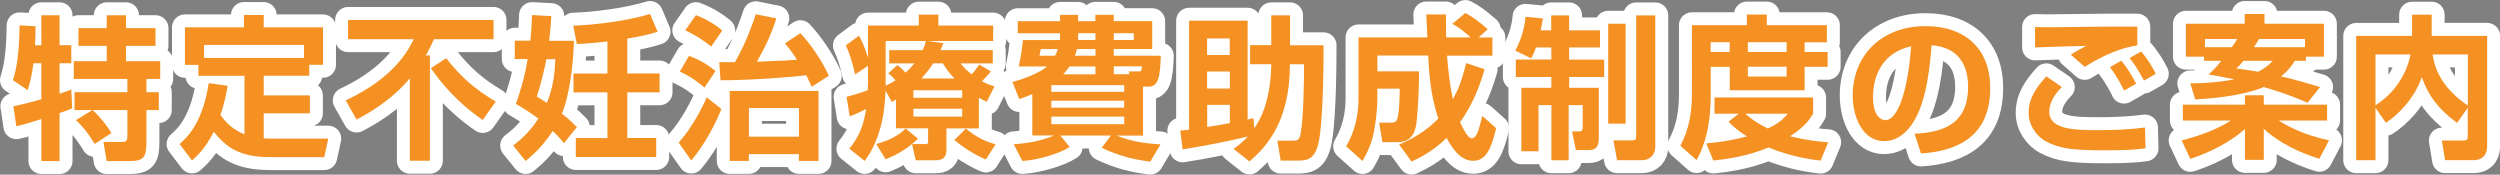
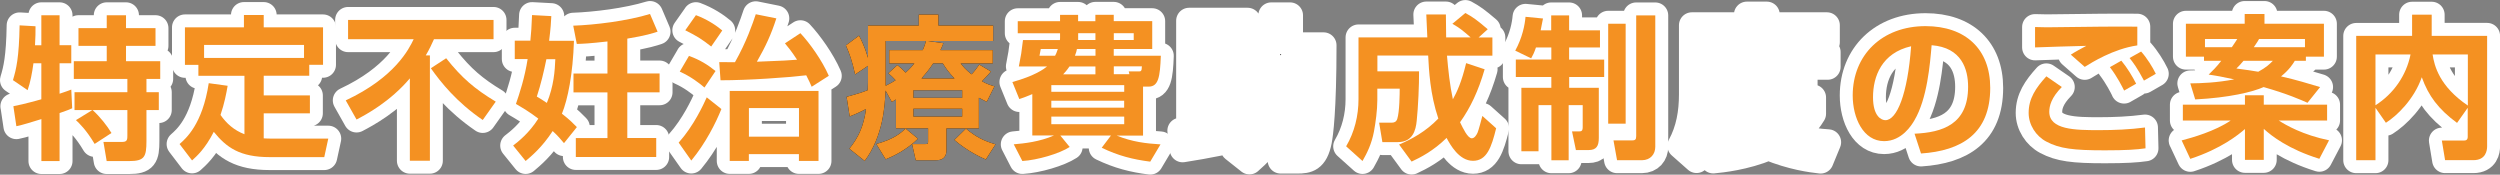
<svg xmlns="http://www.w3.org/2000/svg" id="_レイヤー_2" data-name="レイヤー 2" viewBox="0 0 386.49 27">
  <rect x="0" y="0" width="386.49" height="27" fill="#808080" stroke="none" />
  <defs>
    <style>
      .cls-1, .cls-2 {
        stroke-width: 0px;
      }

      .cls-2 {
        fill: #f49122;
      }

      .cls-3 {
        fill: none;
        stroke: #fff;
        stroke-linecap: round;
        stroke-linejoin: round;
        stroke-width: 4px;
      }
    </style>
  </defs>
  <g id="_レイヤー_2-2" data-name=" レイヤー 2">
    <g id="_レイヤー_4" data-name=" レイヤー 4">
      <g>
        <g>
          <path class="cls-1" d="m2.07,16.42c.62-.12,1.71-.34,4.32-1.07v-5.57h-1.22c-.2,1.48-.48,2.96-.9,4.16l-2.27-1.55c.5-1.63.95-3.5,1.03-8.47l2.46.14c0,.86,0,1.75-.08,2.94h.98V2.36h2.82v4.63h1.81v2.79h-1.81v4.71c1.14-.38,1.33-.46,1.81-.64l.14,2.89c-.48.2-.81.36-1.95.74v7.42h-2.81v-6.49c-1.31.4-2.89.91-3.87,1.1l-.46-3.08h-.01Zm12.19.6h-2.74v-2.77h8.17v-2.05h-8.28v-2.74h5.09v-2.37h-4.37v-2.74h4.37v-1.99h2.98v1.99h4.56v2.74h-4.56v2.37h5.29v2.74h-2.13v2.05h1.91v2.77h-1.91v4.8c0,2.43-.31,3.08-2.65,3.08h-3.5l-.5-2.96h2.94c.76,0,.76-.43.76-1v-3.92h-5.37c1.1.98,2.27,2.46,2.91,3.54l-2.6,1.69c-1.29-2.17-2.37-3.18-2.89-3.68l2.53-1.55h-.01Z" />
          <path class="cls-1" d="m35.19,13.28c-.2,1.17-.5,2.72-1.1,4.49.91,1.31,2.1,2.37,3.7,2.98v-9.03h-7.12v-1.69h-2.08v-5.8h9.12v-1.91h3.06v1.91h9.17v5.79h-2.13v1.69h-7.04v3.04h7.14v2.77h-7.14v3.87c.38.02.74.04,1.41.04h8.57l-.62,2.86h-8.43c-4.65,0-6.7-1.5-8.65-3.91-1.36,2.67-2.67,3.8-3.36,4.42l-1.93-2.53c.95-.84,3.54-3.03,4.51-9.41,0,0,2.91.4,2.91.4Zm11.81-4.32v-2.01h-15.45v2.01h15.45Z" />
          <path class="cls-1" d="m63.35,12.13c-3.06,3.6-6.68,5.54-8.23,6.35l-1.67-2.96c7.64-3.58,9.79-7.97,10.5-9.46h-10.14v-2.98h22.49v2.98h-9.21c-.31.69-.69,1.53-1.27,2.51h.64v16.28h-3.1v-12.73h0Zm5.63-3.12c2.41,3.03,4.39,4.73,7.66,6.7l-2.01,2.84c-4.06-2.77-6.5-5.85-8.02-8,0,0,2.37-1.55,2.37-1.55Z" />
-           <path class="cls-1" d="m81.99,6.31c.12-1.19.2-2.25.26-3.98l2.98.16c-.04.95-.1,1.91-.34,3.82h3.84c-.16,5.11-.95,9.05-1.86,11.27,1.29,1,1.75,1.51,2.31,2.07l-1.99,2.48c-.48-.58-.98-1.17-1.75-1.87-1.63,2.51-3.3,3.89-4.18,4.63l-1.93-2.39c.81-.62,2.46-1.91,3.89-4.16-1.39-1.07-2.51-1.71-3.46-2.27.55-1.59,1.36-4.04,1.81-6.94h-1.99v-2.84h2.38Zm2.48,2.84c-.4,1.95-.86,3.89-1.48,5.78.52.31.88.52,1.55.98,1.07-2.58,1.24-4.97,1.31-6.76,0,0-1.39,0-1.39,0Zm9.43-2.74c-2.72.31-3.8.36-4.73.38l-.55-2.82c3.36-.12,8.31-.72,11.87-1.81l1.17,2.74c-.67.22-1.81.6-4.68,1.07v5.39h4.99v2.91h-4.99v7.06h4.47v2.94h-12.43v-2.93h4.89v-7.06h-5.25v-2.91h5.25v-4.97h-.01Z" />
          <path class="cls-1" d="m111.52,16.87c-.86,2.13-2.43,5.27-4.65,7.95l-1.95-2.77c2.37-2.65,3.84-5.9,4.34-7,0,0,2.27,1.81,2.27,1.81Zm-5.01-8.23c1.71.62,2.89,1.36,4.11,2.34l-1.71,2.55c-.81-.69-2.1-1.69-3.82-2.46l1.43-2.44h-.01Zm1.07-6.3c1.69.62,3.16,1.59,4.08,2.37l-1.71,2.48c-1.53-1.19-2.17-1.59-4.01-2.51,0,0,1.65-2.34,1.65-2.34Zm3.63,7.26c.91,0,1.33.02,2.41.02,1.81-3.2,2.74-5.99,3.22-7.42l3.18.64c-.81,2.51-1.65,4.32-3.01,6.7,4.39-.17,4.87-.2,6.21-.31-.91-1.39-1.36-1.91-1.87-2.53l2.39-1.57c1.43,1.53,3.34,4.18,4.39,6.59l-2.65,1.69c-.22-.5-.4-.93-.84-1.77-2.77.34-8.95.77-13.25.77l-.2-2.82h0Zm15.33,4.46v10.82h-3.03v-1.05h-7.74v1.05h-2.96v-10.82s13.72,0,13.72,0Zm-10.76,2.65v4.42h7.74v-4.42h-7.74Z" />
          <path class="cls-1" d="m138.57,15.34c-.16.12-.36.2-.69.43l-.98-1.77c-.1,2.34-.36,7.02-3.22,10.88l-2.37-1.89c1.41-1.77,2.19-3.42,2.58-6.14-1.15.6-1.75.84-2.53,1.15l-.48-3.03c2.03-.57,2.25-.64,3.27-1.03.04-.81.04-1.48.04-2.37v-1.39l-1.99,1.33c-.46-2.07-.86-3.2-1.43-4.49l2.03-1.51c.34.64.86,1.65,1.39,3.42V3.95h7.85v-1.69h3.03v1.69h8.47v2.39h-10.12l2.43.34c-.22.55-.31.76-.46,1.07h8.09v2.05h-4.97c.43.53.74.93,1.69,1.69.46-.48.69-.79,1.19-1.51l1.81,1.07c-.24.28-.62.74-1.39,1.51.77.43,1.29.6,1.93.79l-1.19,2.39c-.5-.24-.64-.31-1.22-.62v4.73h-5.01v3.36c0,1.57-1.24,1.57-1.77,1.57h-2.98l-.57-2.51h2.05c.4,0,.43-.1.43-.4v-2.03h-4.97v-4.51h.03Zm3.34,6.11c-1.71,1.69-3.78,2.7-4.99,3.18l-1.45-2.37c2.7-.74,3.8-1.69,4.53-2.39l1.91,1.57Zm-3.18-11.39c.34.26.69.55,1.27,1.17.67-.6,1.07-1.07,1.36-1.43h-3.89v-2.05h5.18c.12-.29.31-.69.5-1.41h-6.23v6.92c.79-.38,1.19-.64,1.53-.86-.5-.55-.67-.69-1.13-1.07l1.41-1.27h.01Zm2.48,3.89v1.17h7.54v-1.17h-7.54Zm0,2.86v1.22h7.54v-1.22h-7.54Zm6.35-4.68c-.91-.93-1.41-1.69-1.81-2.34h-1.48c-.69,1.1-1.39,1.83-1.81,2.34h5.11-.01Zm4.85,12.53c-.64-.28-2.84-1.27-4.87-3.03l1.79-1.75c1.51,1.27,2.77,1.91,4.58,2.43l-1.5,2.34h0Z" />
          <path class="cls-1" d="m159.59,14.55c-.91.38-1.41.57-2.01.76l-1.07-2.63c3.46-.95,4.94-2.05,5.37-2.41h-4.37c.36-1.87.4-2.07.64-4.08h5.71c.02-.12.02-.17.02-.31v-.74h-6.54v-1.86h6.54v-.98h2.79v.98h2.67v-.99h2.84v.98h5.95v4.3h-5.95v1.05h7.28c-.12,3.27-.36,4.77-1.89,4.77h-.86v7.57h-4.08c2.43.98,4.53,1.22,6.78,1.36l-1.59,2.67c-2.65-.34-4.91-.9-7.5-2.15l1.43-1.89h-7.83l1.45,1.77c-1.57,1.03-4.99,2.03-7.32,2.17l-1.33-2.58c1.63-.14,3.96-.38,6.23-1.37h-3.36v-6.42.02Zm1.31-6.98c-.02.1-.12.69-.2,1.05h2.41c.12-.22.26-.5.43-1.05,0,0-2.65,0-2.65,0Zm1.63,5.59v1.03h11.27v-1.03h-11.27Zm0,2.41v1.07h11.26v-1.07h-11.26Zm0,2.46v1.17h11.27v-1.17h-11.27Zm6.82-6.54v-1.22h-4.01c-.43.64-.76.98-.98,1.22h4.99,0Zm0-3.92h-2.86c-.04.26-.12.57-.31,1.05h3.18v-1.05Zm0-1.39v-1.05h-2.67v1.05h2.67Zm2.84,0h3.08v-1.05h-3.08v1.05Zm2.41,5.29l-.1-.43h1.57c.26,0,.46,0,.46-.79h-4.34v1.22h2.41Z" />
          <path class="cls-1" d="m190.72,22.99c.62-.43,1.31-.93,2.19-1.89-2.31.58-6.42,1.43-10.08,1.99l-.36-2.89c.74-.1.79-.1,1.36-.16V3.2h9.05v15.28c.14-.02.74-.2.89-.22l.14,1.57c1.99-2.89,2.55-6.42,2.63-9.91h-3.28v-2.94h3.27V2.37h2.91v4.63h5.18c0,10.12-.52,13.77-.72,14.8-.57,2.86-1.79,3.03-3.34,3.03h-2.58l-.5-3.08h2.05c1.03,0,1.33,0,1.53-1.05.46-2.41.54-8.05.54-10.76h-2.19c.02,8.97-3.74,12.85-6.25,15.02l-2.46-1.95h.03Zm-4.11-17.04v2.55h3.5v-2.55h-3.5Zm0,5.11v2.63h3.52v-2.63h-3.52Zm3.52,5.15h-3.5v3.42c2.13-.34,2.37-.38,3.5-.6v-2.82Z" />
-           <path class="cls-1" d="m216.3,22.34c1.87-.79,4.08-1.96,6.06-4.01-1.29-3.82-1.45-7.5-1.57-9.74h-7.85v2.44h6.44c.02,2.05-.14,5.55-.36,7.62-.14,1.48-.6,3.32-2.94,3.32h-2.37l-.5-3.01h2.01c.31,0,.64-.12.79-.57.36-1.1.38-3.98.38-4.68h-3.46v1.77c0,1.55-.26,3.44-.52,4.85-.36,1.91-1.05,3.3-1.77,4.56l-2.53-2.27c1.29-2.19,1.91-4.73,1.91-7.28V5.78h10.64c-.02-.5-.14-2.96-.16-3.54h3.03c0,.81,0,1.33.04,3.54h3.78c-1.22-1.07-1.67-1.45-2.82-2.1l2.01-1.67c1.15.62,1.81,1.1,3.46,2.51l-1.41,1.27h2.13v2.82h-7.02c.2,2.27.43,4.51.91,6.74.62-1.12,1.33-2.6,2.05-5.59l2.86.95c-.98,3.38-2.19,5.92-3.8,8.19.43.88,1.17,2.48,1.81,2.48.43,0,.74-.52.9-.88.14-.31.6-2.03.74-2.58l2.13,1.91c-.72,2.91-1.43,5.03-3.58,5.03s-3.52-2.48-4.08-3.54c-2.07,2.03-4.06,3.03-5.41,3.66l-1.93-2.63h0Z" />
          <path class="cls-1" d="m237.45,7.35c-.26.79-.5,1.24-.74,1.67l-2.46-1.19c1.1-2.01,1.48-3.96,1.59-5.23l2.7.26c-.1.52-.2,1.05-.36,1.83h1.63v-2.31h2.77v2.31h4.77v2.65h-4.77v1.87h5.42v2.69h-5.41v1.67h4.58v7.76c0,1.27-.38,1.87-1.59,1.87h-1.95l-.6-2.89h1.17c.4,0,.48-.24.48-.62v-3.44h-2.17v8.53h-2.67v-8.53h-1.99v7.14h-2.65v-9.81h4.63v-1.67h-5.49v-2.7h5.49v-1.87h-2.39Zm11.17-3.68h2.7v15.45h-2.7V3.67Zm4.32-1.29h2.96v20.31c0,1.12-.72,2.07-2.07,2.08h-3.84l-.55-3.06h2.84c.5,0,.67-.12.67-.67V2.38h-.01Z" />
          <path class="cls-1" d="m261.57,3.9h8.49v-1.65h3.08v1.65h9.29v2.63h-3.44v1.51h3.56v2.29h-3.56v3.63h-11.58v-3.62h-2.94v4.39c0,2.01-.14,6.44-2.19,10.02l-2.51-2.22c1.33-2.43,1.79-5.13,1.79-7.95V3.9Zm7.26,13.68h-3.78v-2.51h15.25v2.51c-.43.69-1.19,1.99-3.56,3.48,2.63.67,4.56.84,5.89.93l-1.17,2.84c-1.43-.16-4.44-.55-8.05-2.03-3.7,1.53-7.3,1.89-8.55,2.01l-1.07-2.65c1.22-.1,3.32-.29,6.28-1.07-1.69-1.1-2.25-1.65-2.84-2.29l1.57-1.22h.02Zm-4.37-11.06v1.51h2.94v-1.51h-2.94Zm5.37,11.06c1.31,1.19,2.58,1.83,3.48,2.29,1.91-.93,2.43-1.55,3.06-2.29h-6.54Zm.38-11.06v1.51h5.99v-1.51h-5.99Zm0,3.8v1.51h5.99v-1.51s-5.99,0-5.99,0Z" />
          <path class="cls-1" d="m296,20.67c4.27-.2,8.26-1.41,8.26-7.26,0-2.7-.98-6.06-5.64-6.42-.24,2.86-.68,8.29-2.67,11.63-.4.69-1.93,3.2-4.68,3.2-3.22,0-4.85-3.6-4.85-7.06,0-6.25,4.53-10.72,11.26-10.72,6.18,0,10,3.56,10,9.55,0,7.06-4.44,9.72-10.7,10.14l-1-3.06h.01Zm-6.44-5.65c0,3.01,1.33,3.56,1.91,3.56,1.77,0,3.44-3.99,3.98-11.43-4.53,1.03-5.89,4.65-5.89,7.88h0Z" />
          <path class="cls-1" d="m318.74,13.46c-1.63,1.65-1.93,2.94-1.93,3.82,0,2.79,4.01,2.84,7.66,2.84,2.37,0,4.82-.1,7.14-.41l.08,3.22c-1.36.2-3.06.31-6.28.31-4.91,0-7-.26-9.07-1.36-1.59-.84-2.72-2.58-2.72-4.42,0-2.25,1.12-3.87,2.74-5.66,0,0,2.39,1.65,2.39,1.65Zm11.67-6.44c-3.72.55-7.04,2.65-8.12,3.32l-2.15-1.89c.52-.36,1.81-1.05,2.39-1.36-1.55.04-6.49.17-7.92.24v-3.15c.48.02,1.27.04,1.81.04,1.15,0,7.21-.08,8.65-.1,1.31-.02,4.08,0,5.35,0v2.89h-.01Zm-2.03,6.98c-.26-.52-1.05-2.13-2.2-3.62l1.77-1c.91,1.1,1.69,2.39,2.29,3.56l-1.87,1.07h.01Zm3.06-1.55c-1.05-1.99-1.69-2.82-2.22-3.48l1.79-1c.88.98,1.79,2.43,2.27,3.44l-1.83,1.05h0Z" />
          <path class="cls-1" d="m337.27,21.71c1.65-.43,5.17-1.43,7.59-3.08h-7.4v-2.45h9.6v-1.45h2.91v1.45h9.79v2.45h-7.48c1.13.72,3.7,2.22,7.78,3.06l-1.5,2.86c-4.75-1.48-7.36-3.5-8.59-4.63v4.8h-2.91v-4.77c-.98.86-3.7,3.06-8.45,4.61l-1.33-2.84h-.01Zm3.46-12.31v-.64h-2.8V3.67h9.09v-1.51h3.06v1.51h9.19v5.09h-2.79v.64h-1.71c-.38.62-.88,1.39-2.13,2.41,2.25.5,4.37,1.15,6.04,1.65l-1.95,2.43c-1.05-.46-2.96-1.33-6.78-2.43-1.69.76-5.37,1.65-10.58,1.91l-.76-2.48c1.79-.02,4.04-.1,6.8-.62-1.81-.4-2.98-.6-3.96-.74.57-.55,1.15-1.1,1.95-2.13h-2.68Zm4.3-2.1c.48-.69.67-1,.84-1.27h-4.99v1.27h4.16Zm1.81,2.1c-.55.64-.69.79-1.1,1.19,1.55.2,2.43.34,3.38.5,1.24-.67,1.75-1.17,2.25-1.69,0,0-4.53,0-4.53,0Zm9.5-2.1v-1.27h-7.1c-.12.22-.26.48-.81,1.27h7.91Z" />
          <path class="cls-1" d="m367.24,16.65v8.12h-2.98V5.55h8.64v-3.28h3.03v3.27h8.57v17.07c0,.62-.18,2.15-2.13,2.15h-4.37l-.5-3.03h3.38c.36,0,.62-.1.62-.58v-4.49l-1.65,2.34c-2.89-2.13-4.42-4.18-5.45-7.06-1.22,3.46-3.84,5.95-5.55,7.04l-1.63-2.34h.02Zm0-8.23v7.85c2.8-1.77,4.77-4.61,5.42-7.85h-5.42Zm14.28,0h-5.45c.28,1.79,1.05,4.91,5.45,7.9v-7.9Z" />
        </g>
        <g>
          <path class="cls-3" d="m2.07,16.42c.62-.12,1.71-.34,4.32-1.07v-5.57h-1.22c-.2,1.48-.48,2.96-.9,4.16l-2.27-1.55c.5-1.63.95-3.5,1.03-8.47l2.46.14c0,.86,0,1.75-.08,2.94h.98V2.36h2.82v4.63h1.81v2.79h-1.81v4.71c1.14-.38,1.33-.46,1.81-.64l.14,2.89c-.48.2-.81.36-1.95.74v7.42h-2.81v-6.49c-1.31.4-2.89.91-3.87,1.1l-.46-3.08h-.01Zm12.19.6h-2.74v-2.77h8.17v-2.05h-8.28v-2.74h5.09v-2.37h-4.37v-2.74h4.37v-1.99h2.98v1.99h4.56v2.74h-4.56v2.37h5.29v2.74h-2.13v2.05h1.91v2.77h-1.91v4.8c0,2.43-.31,3.08-2.65,3.08h-3.5l-.5-2.96h2.94c.76,0,.76-.43.76-1v-3.92h-5.37c1.1.98,2.27,2.46,2.91,3.54l-2.6,1.69c-1.29-2.17-2.37-3.18-2.89-3.68l2.53-1.55h-.01Z" />
          <path class="cls-3" d="m35.19,13.28c-.2,1.17-.5,2.72-1.1,4.49.91,1.31,2.1,2.37,3.7,2.98v-9.03h-7.12v-1.69h-2.08v-5.8h9.12v-1.91h3.06v1.91h9.17v5.79h-2.13v1.69h-7.04v3.04h7.14v2.77h-7.14v3.87c.38.02.74.04,1.41.04h8.57l-.62,2.86h-8.43c-4.65,0-6.7-1.5-8.65-3.91-1.36,2.67-2.67,3.8-3.36,4.42l-1.93-2.53c.95-.84,3.54-3.03,4.51-9.41,0,0,2.91.4,2.91.4Zm11.81-4.32v-2.01h-15.45v2.01h15.45Z" />
          <path class="cls-3" d="m63.35,12.13c-3.06,3.6-6.68,5.54-8.23,6.35l-1.67-2.96c7.64-3.58,9.79-7.97,10.5-9.46h-10.14v-2.98h22.49v2.98h-9.21c-.31.69-.69,1.53-1.27,2.51h.64v16.28h-3.1v-12.73h0Zm5.63-3.12c2.41,3.03,4.39,4.73,7.66,6.7l-2.01,2.84c-4.06-2.77-6.5-5.85-8.02-8,0,0,2.37-1.55,2.37-1.55Z" />
          <path class="cls-3" d="m81.99,6.31c.12-1.19.2-2.25.26-3.98l2.98.16c-.04.95-.1,1.91-.34,3.82h3.84c-.16,5.11-.95,9.05-1.86,11.27,1.29,1,1.75,1.51,2.31,2.07l-1.99,2.48c-.48-.58-.98-1.17-1.75-1.87-1.63,2.51-3.3,3.89-4.18,4.63l-1.93-2.39c.81-.62,2.46-1.91,3.89-4.16-1.39-1.07-2.51-1.71-3.46-2.27.55-1.59,1.36-4.04,1.81-6.94h-1.99v-2.84h2.38Zm2.48,2.84c-.4,1.95-.86,3.89-1.48,5.78.52.31.88.52,1.55.98,1.07-2.58,1.24-4.97,1.31-6.76,0,0-1.39,0-1.39,0Zm9.43-2.74c-2.72.31-3.8.36-4.73.38l-.55-2.82c3.36-.12,8.31-.72,11.87-1.81l1.17,2.74c-.67.22-1.81.6-4.68,1.07v5.39h4.99v2.91h-4.99v7.06h4.47v2.94h-12.43v-2.93h4.89v-7.06h-5.25v-2.91h5.25v-4.97h-.01Z" />
          <path class="cls-3" d="m111.52,16.87c-.86,2.13-2.43,5.27-4.65,7.95l-1.95-2.77c2.37-2.65,3.84-5.9,4.34-7,0,0,2.27,1.81,2.27,1.81Zm-5.01-8.23c1.71.62,2.89,1.36,4.11,2.34l-1.71,2.55c-.81-.69-2.1-1.69-3.82-2.46l1.43-2.44h-.01Zm1.07-6.3c1.69.62,3.16,1.59,4.08,2.37l-1.71,2.48c-1.53-1.19-2.17-1.59-4.01-2.51,0,0,1.65-2.34,1.65-2.34Zm3.63,7.26c.91,0,1.33.02,2.41.02,1.81-3.2,2.74-5.99,3.22-7.42l3.18.64c-.81,2.51-1.65,4.32-3.01,6.7,4.39-.17,4.87-.2,6.21-.31-.91-1.39-1.36-1.91-1.87-2.53l2.39-1.57c1.43,1.53,3.34,4.18,4.39,6.59l-2.65,1.69c-.22-.5-.4-.93-.84-1.77-2.77.34-8.95.77-13.25.77l-.2-2.82h0Zm15.33,4.46v10.82h-3.03v-1.05h-7.74v1.05h-2.96v-10.82s13.72,0,13.72,0Zm-10.76,2.65v4.42h7.74v-4.42h-7.74Z" />
-           <path class="cls-3" d="m138.57,15.34c-.16.12-.36.2-.69.43l-.98-1.77c-.1,2.34-.36,7.02-3.22,10.88l-2.37-1.89c1.41-1.77,2.19-3.42,2.58-6.14-1.15.6-1.75.84-2.53,1.15l-.48-3.03c2.03-.57,2.25-.64,3.27-1.03.04-.81.04-1.48.04-2.37v-1.39l-1.99,1.33c-.46-2.07-.86-3.2-1.43-4.49l2.03-1.51c.34.64.86,1.65,1.39,3.42V3.95h7.85v-1.69h3.03v1.69h8.47v2.39h-10.12l2.43.34c-.22.55-.31.76-.46,1.07h8.09v2.05h-4.97c.43.53.74.93,1.69,1.69.46-.48.69-.79,1.19-1.51l1.81,1.07c-.24.28-.62.74-1.39,1.51.77.43,1.29.6,1.93.79l-1.19,2.39c-.5-.24-.64-.31-1.22-.62v4.73h-5.01v3.36c0,1.57-1.24,1.57-1.77,1.57h-2.98l-.57-2.51h2.05c.4,0,.43-.1.43-.4v-2.03h-4.97v-4.51h.03Zm3.34,6.11c-1.71,1.69-3.78,2.7-4.99,3.18l-1.45-2.37c2.7-.74,3.8-1.69,4.53-2.39l1.91,1.57Zm-3.18-11.39c.34.26.69.55,1.27,1.17.67-.6,1.07-1.07,1.36-1.43h-3.89v-2.05h5.18c.12-.29.31-.69.5-1.41h-6.23v6.92c.79-.38,1.19-.64,1.53-.86-.5-.55-.67-.69-1.13-1.07l1.41-1.27h.01Zm2.48,3.89v1.17h7.54v-1.17h-7.54Zm0,2.86v1.22h7.54v-1.22h-7.54Zm6.35-4.68c-.91-.93-1.41-1.69-1.81-2.34h-1.48c-.69,1.1-1.39,1.83-1.81,2.34h5.11-.01Zm4.85,12.53c-.64-.28-2.84-1.27-4.87-3.03l1.79-1.75c1.51,1.27,2.77,1.91,4.58,2.43l-1.5,2.34h0Z" />
          <path class="cls-3" d="m159.59,14.55c-.91.38-1.41.57-2.01.76l-1.07-2.63c3.46-.95,4.94-2.05,5.37-2.41h-4.37c.36-1.87.4-2.07.64-4.08h5.71c.02-.12.02-.17.02-.31v-.74h-6.54v-1.86h6.54v-.98h2.79v.98h2.67v-.99h2.84v.98h5.95v4.3h-5.95v1.05h7.28c-.12,3.27-.36,4.77-1.89,4.77h-.86v7.57h-4.08c2.43.98,4.53,1.22,6.78,1.36l-1.59,2.67c-2.65-.34-4.91-.9-7.5-2.15l1.43-1.89h-7.83l1.45,1.77c-1.57,1.03-4.99,2.03-7.32,2.17l-1.33-2.58c1.63-.14,3.96-.38,6.23-1.37h-3.36v-6.42.02Zm1.31-6.98c-.02.1-.12.69-.2,1.05h2.41c.12-.22.26-.5.43-1.05,0,0-2.65,0-2.65,0Zm1.63,5.59v1.03h11.27v-1.03h-11.27Zm0,2.41v1.07h11.26v-1.07h-11.26Zm0,2.46v1.17h11.27v-1.17h-11.27Zm6.82-6.54v-1.22h-4.01c-.43.64-.76.98-.98,1.22h4.99,0Zm0-3.92h-2.86c-.04.26-.12.57-.31,1.05h3.18v-1.05Zm0-1.39v-1.05h-2.67v1.05h2.67Zm2.84,0h3.08v-1.05h-3.08v1.05Zm2.41,5.29l-.1-.43h1.57c.26,0,.46,0,.46-.79h-4.34v1.22h2.41Z" />
          <path class="cls-3" d="m190.72,22.99c.62-.43,1.31-.93,2.19-1.89-2.31.58-6.42,1.43-10.08,1.99l-.36-2.89c.74-.1.79-.1,1.36-.16V3.2h9.05v15.28c.14-.02.74-.2.89-.22l.14,1.57c1.99-2.89,2.55-6.42,2.63-9.91h-3.28v-2.94h3.27V2.37h2.91v4.63h5.18c0,10.12-.52,13.77-.72,14.8-.57,2.86-1.79,3.03-3.34,3.03h-2.58l-.5-3.08h2.05c1.03,0,1.33,0,1.53-1.05.46-2.41.54-8.05.54-10.76h-2.19c.02,8.97-3.74,12.85-6.25,15.02l-2.46-1.95h.03Zm-4.11-17.04v2.55h3.5v-2.55h-3.5Zm0,5.11v2.63h3.52v-2.63h-3.52Zm3.52,5.15h-3.5v3.42c2.13-.34,2.37-.38,3.5-.6v-2.82Z" />
          <path class="cls-3" d="m216.3,22.34c1.87-.79,4.08-1.96,6.06-4.01-1.29-3.82-1.45-7.5-1.57-9.74h-7.85v2.44h6.44c.02,2.05-.14,5.55-.36,7.62-.14,1.48-.6,3.32-2.94,3.32h-2.37l-.5-3.01h2.01c.31,0,.64-.12.79-.57.36-1.1.38-3.98.38-4.68h-3.46v1.77c0,1.55-.26,3.44-.52,4.85-.36,1.91-1.05,3.3-1.77,4.56l-2.53-2.27c1.29-2.19,1.91-4.73,1.91-7.28V5.78h10.64c-.02-.5-.14-2.96-.16-3.54h3.03c0,.81,0,1.33.04,3.54h3.78c-1.22-1.07-1.67-1.45-2.82-2.1l2.01-1.67c1.15.62,1.81,1.1,3.46,2.51l-1.41,1.27h2.13v2.82h-7.02c.2,2.27.43,4.51.91,6.74.62-1.12,1.33-2.6,2.05-5.59l2.86.95c-.98,3.38-2.19,5.92-3.8,8.19.43.88,1.17,2.48,1.81,2.48.43,0,.74-.52.9-.88.14-.31.6-2.03.74-2.58l2.13,1.91c-.72,2.91-1.43,5.03-3.58,5.03s-3.52-2.48-4.08-3.54c-2.07,2.03-4.06,3.03-5.41,3.66l-1.93-2.63h0Z" />
          <path class="cls-3" d="m237.45,7.35c-.26.79-.5,1.24-.74,1.67l-2.46-1.19c1.1-2.01,1.48-3.96,1.59-5.23l2.7.26c-.1.52-.2,1.05-.36,1.83h1.63v-2.31h2.77v2.31h4.77v2.65h-4.77v1.87h5.42v2.69h-5.41v1.67h4.58v7.76c0,1.27-.38,1.87-1.59,1.87h-1.95l-.6-2.89h1.17c.4,0,.48-.24.48-.62v-3.44h-2.17v8.53h-2.67v-8.53h-1.99v7.14h-2.65v-9.81h4.63v-1.67h-5.49v-2.7h5.49v-1.87h-2.39Zm11.17-3.68h2.7v15.45h-2.7V3.67Zm4.32-1.29h2.96v20.31c0,1.12-.72,2.07-2.07,2.08h-3.84l-.55-3.06h2.84c.5,0,.67-.12.67-.67V2.38h-.01Z" />
          <path class="cls-3" d="m261.57,3.9h8.49v-1.65h3.08v1.65h9.29v2.63h-3.44v1.51h3.56v2.29h-3.56v3.63h-11.58v-3.62h-2.94v4.39c0,2.01-.14,6.44-2.19,10.02l-2.51-2.22c1.33-2.43,1.79-5.13,1.79-7.95V3.9Zm7.26,13.68h-3.78v-2.51h15.25v2.51c-.43.69-1.19,1.99-3.56,3.48,2.63.67,4.56.84,5.89.93l-1.17,2.84c-1.43-.16-4.44-.55-8.05-2.03-3.7,1.53-7.3,1.89-8.55,2.01l-1.07-2.65c1.22-.1,3.32-.29,6.28-1.07-1.69-1.1-2.25-1.65-2.84-2.29l1.57-1.22h.02Zm-4.37-11.06v1.51h2.94v-1.51h-2.94Zm5.37,11.06c1.31,1.19,2.58,1.83,3.48,2.29,1.91-.93,2.43-1.55,3.06-2.29h-6.54Zm.38-11.06v1.51h5.99v-1.51h-5.99Zm0,3.8v1.51h5.99v-1.51s-5.99,0-5.99,0Z" />
-           <path class="cls-3" d="m296,20.67c4.27-.2,8.26-1.41,8.26-7.26,0-2.7-.98-6.06-5.64-6.42-.24,2.86-.68,8.29-2.67,11.63-.4.69-1.93,3.2-4.68,3.2-3.22,0-4.85-3.6-4.85-7.06,0-6.25,4.53-10.72,11.26-10.72,6.18,0,10,3.56,10,9.55,0,7.06-4.44,9.72-10.7,10.14l-1-3.06h.01Zm-6.44-5.65c0,3.01,1.33,3.56,1.91,3.56,1.77,0,3.44-3.99,3.98-11.43-4.53,1.03-5.89,4.65-5.89,7.88h0Z" />
+           <path class="cls-3" d="m296,20.67c4.27-.2,8.26-1.41,8.26-7.26,0-2.7-.98-6.06-5.64-6.42-.24,2.86-.68,8.29-2.67,11.63-.4.69-1.93,3.2-4.68,3.2-3.22,0-4.85-3.6-4.85-7.06,0-6.25,4.53-10.72,11.26-10.72,6.18,0,10,3.56,10,9.55,0,7.06-4.44,9.72-10.7,10.14l-1-3.06h.01m-6.44-5.65c0,3.01,1.33,3.56,1.91,3.56,1.77,0,3.44-3.99,3.98-11.43-4.53,1.03-5.89,4.65-5.89,7.88h0Z" />
          <path class="cls-3" d="m318.74,13.46c-1.63,1.65-1.93,2.94-1.93,3.82,0,2.79,4.01,2.84,7.66,2.84,2.37,0,4.82-.1,7.14-.41l.08,3.22c-1.36.2-3.06.31-6.28.31-4.91,0-7-.26-9.07-1.36-1.59-.84-2.72-2.58-2.72-4.42,0-2.25,1.12-3.87,2.74-5.66,0,0,2.39,1.65,2.39,1.65Zm11.67-6.44c-3.72.55-7.04,2.65-8.12,3.32l-2.15-1.89c.52-.36,1.81-1.05,2.39-1.36-1.55.04-6.49.17-7.92.24v-3.15c.48.02,1.27.04,1.81.04,1.15,0,7.21-.08,8.65-.1,1.31-.02,4.08,0,5.35,0v2.89h-.01Zm-2.03,6.98c-.26-.52-1.05-2.13-2.2-3.62l1.77-1c.91,1.1,1.69,2.39,2.29,3.56l-1.87,1.07h.01Zm3.06-1.55c-1.05-1.99-1.69-2.82-2.22-3.48l1.79-1c.88.98,1.79,2.43,2.27,3.44l-1.83,1.05h0Z" />
          <path class="cls-3" d="m337.27,21.71c1.65-.43,5.17-1.43,7.59-3.08h-7.4v-2.45h9.6v-1.45h2.91v1.45h9.79v2.45h-7.48c1.13.72,3.7,2.22,7.78,3.06l-1.5,2.86c-4.75-1.48-7.36-3.5-8.59-4.63v4.8h-2.91v-4.77c-.98.86-3.7,3.06-8.45,4.61l-1.33-2.84h-.01Zm3.46-12.31v-.64h-2.8V3.67h9.09v-1.51h3.06v1.51h9.19v5.09h-2.79v.64h-1.71c-.38.62-.88,1.39-2.13,2.41,2.25.5,4.37,1.15,6.04,1.65l-1.95,2.43c-1.05-.46-2.96-1.33-6.78-2.43-1.69.76-5.37,1.65-10.58,1.91l-.76-2.48c1.79-.02,4.04-.1,6.8-.62-1.81-.4-2.98-.6-3.96-.74.57-.55,1.15-1.1,1.95-2.13h-2.68Zm4.3-2.1c.48-.69.67-1,.84-1.27h-4.99v1.27h4.16Zm1.81,2.1c-.55.64-.69.79-1.1,1.19,1.55.2,2.43.34,3.38.5,1.24-.67,1.75-1.17,2.25-1.69,0,0-4.53,0-4.53,0Zm9.5-2.1v-1.27h-7.1c-.12.22-.26.48-.81,1.27h7.91Z" />
          <path class="cls-3" d="m367.24,16.65v8.12h-2.98V5.55h8.64v-3.28h3.03v3.27h8.57v17.07c0,.62-.18,2.15-2.13,2.15h-4.37l-.5-3.03h3.38c.36,0,.62-.1.62-.58v-4.49l-1.65,2.34c-2.89-2.13-4.42-4.18-5.45-7.06-1.22,3.46-3.84,5.95-5.55,7.04l-1.63-2.34h.02Zm0-8.23v7.85c2.8-1.77,4.77-4.61,5.42-7.85h-5.42Zm14.28,0h-5.45c.28,1.79,1.05,4.91,5.45,7.9v-7.9Z" />
        </g>
        <g>
          <path class="cls-2" d="m2.07,16.42c.62-.12,1.71-.34,4.32-1.07v-5.57h-1.22c-.2,1.48-.48,2.96-.9,4.16l-2.27-1.55c.5-1.63.95-3.5,1.03-8.47l2.46.14c0,.86,0,1.75-.08,2.94h.98V2.36h2.82v4.63h1.81v2.79h-1.81v4.71c1.14-.38,1.33-.46,1.81-.64l.14,2.89c-.48.2-.81.36-1.95.74v7.42h-2.81v-6.49c-1.31.4-2.89.91-3.87,1.1l-.46-3.08h-.01Zm12.19.6h-2.74v-2.77h8.17v-2.05h-8.28v-2.74h5.09v-2.37h-4.37v-2.74h4.37v-1.99h2.98v1.99h4.56v2.74h-4.56v2.37h5.29v2.74h-2.13v2.05h1.91v2.77h-1.91v4.8c0,2.43-.31,3.08-2.65,3.08h-3.5l-.5-2.96h2.94c.76,0,.76-.43.76-1v-3.92h-5.37c1.1.98,2.27,2.46,2.91,3.54l-2.6,1.69c-1.29-2.17-2.37-3.18-2.89-3.68l2.53-1.55h-.01Z" />
          <path class="cls-2" d="m35.19,13.28c-.2,1.17-.5,2.72-1.1,4.49.91,1.31,2.1,2.37,3.7,2.98v-9.03h-7.12v-1.69h-2.08v-5.8h9.12v-1.91h3.06v1.91h9.17v5.79h-2.13v1.69h-7.04v3.04h7.14v2.77h-7.14v3.87c.38.02.74.04,1.41.04h8.57l-.62,2.86h-8.43c-4.65,0-6.7-1.5-8.65-3.91-1.36,2.67-2.67,3.8-3.36,4.42l-1.93-2.53c.95-.84,3.54-3.03,4.51-9.41,0,0,2.91.4,2.91.4Zm11.81-4.32v-2.01h-15.45v2.01h15.45Z" />
          <path class="cls-2" d="m63.35,12.13c-3.06,3.6-6.68,5.54-8.23,6.35l-1.67-2.96c7.64-3.58,9.79-7.97,10.5-9.46h-10.14v-2.98h22.49v2.98h-9.21c-.31.69-.69,1.53-1.27,2.51h.64v16.28h-3.1v-12.73h0Zm5.63-3.12c2.41,3.03,4.39,4.73,7.66,6.7l-2.01,2.84c-4.06-2.77-6.5-5.85-8.02-8,0,0,2.37-1.55,2.37-1.55Z" />
          <path class="cls-2" d="m81.99,6.31c.12-1.19.2-2.25.26-3.98l2.98.16c-.04.95-.1,1.91-.34,3.82h3.84c-.16,5.11-.95,9.05-1.86,11.27,1.29,1,1.75,1.51,2.31,2.07l-1.99,2.48c-.48-.58-.98-1.17-1.75-1.87-1.63,2.51-3.3,3.89-4.18,4.63l-1.93-2.39c.81-.62,2.46-1.91,3.89-4.16-1.39-1.07-2.51-1.71-3.46-2.27.55-1.59,1.36-4.04,1.81-6.94h-1.99v-2.84h2.38Zm2.48,2.84c-.4,1.95-.86,3.89-1.48,5.78.52.31.88.52,1.55.98,1.07-2.58,1.24-4.97,1.31-6.76,0,0-1.39,0-1.39,0Zm9.43-2.74c-2.72.31-3.8.36-4.73.38l-.55-2.82c3.36-.12,8.31-.72,11.87-1.81l1.17,2.74c-.67.22-1.81.6-4.68,1.07v5.39h4.99v2.91h-4.99v7.06h4.47v2.94h-12.43v-2.93h4.89v-7.06h-5.25v-2.91h5.25v-4.97h-.01Z" />
          <path class="cls-2" d="m111.52,16.87c-.86,2.13-2.43,5.27-4.65,7.95l-1.95-2.77c2.37-2.65,3.84-5.9,4.34-7,0,0,2.27,1.81,2.27,1.81Zm-5.01-8.23c1.71.62,2.89,1.36,4.11,2.34l-1.71,2.55c-.81-.69-2.1-1.69-3.82-2.46l1.43-2.44h-.01Zm1.07-6.3c1.69.62,3.16,1.59,4.08,2.37l-1.71,2.48c-1.53-1.19-2.17-1.59-4.01-2.51,0,0,1.65-2.34,1.65-2.34Zm3.63,7.26c.91,0,1.33.02,2.41.02,1.81-3.2,2.74-5.99,3.22-7.42l3.18.64c-.81,2.51-1.65,4.32-3.01,6.7,4.39-.17,4.87-.2,6.21-.31-.91-1.39-1.36-1.91-1.87-2.53l2.39-1.57c1.43,1.53,3.34,4.18,4.39,6.59l-2.65,1.69c-.22-.5-.4-.93-.84-1.77-2.77.34-8.95.77-13.25.77l-.2-2.82h0Zm15.33,4.46v10.82h-3.03v-1.05h-7.74v1.05h-2.96v-10.82s13.72,0,13.72,0Zm-10.76,2.65v4.42h7.74v-4.42h-7.74Z" />
          <path class="cls-2" d="m138.57,15.34c-.16.12-.36.2-.69.43l-.98-1.77c-.1,2.34-.36,7.02-3.22,10.88l-2.37-1.89c1.41-1.77,2.19-3.42,2.58-6.14-1.15.6-1.75.84-2.53,1.15l-.48-3.03c2.03-.57,2.25-.64,3.27-1.03.04-.81.04-1.48.04-2.37v-1.39l-1.99,1.33c-.46-2.07-.86-3.2-1.43-4.49l2.03-1.51c.34.64.86,1.65,1.39,3.42V3.95h7.85v-1.69h3.03v1.69h8.47v2.39h-10.12l2.43.34c-.22.55-.31.76-.46,1.07h8.09v2.05h-4.97c.43.53.74.93,1.69,1.69.46-.48.69-.79,1.19-1.51l1.81,1.07c-.24.28-.62.74-1.39,1.51.77.43,1.29.6,1.93.79l-1.19,2.39c-.5-.24-.64-.31-1.22-.62v4.73h-5.01v3.36c0,1.57-1.24,1.57-1.77,1.57h-2.98l-.57-2.51h2.05c.4,0,.43-.1.43-.4v-2.03h-4.97v-4.51h.03Zm3.34,6.11c-1.71,1.69-3.78,2.7-4.99,3.18l-1.45-2.37c2.7-.74,3.8-1.69,4.53-2.39l1.91,1.57Zm-3.18-11.39c.34.26.69.55,1.27,1.17.67-.6,1.07-1.07,1.36-1.43h-3.89v-2.05h5.18c.12-.29.31-.69.5-1.41h-6.23v6.92c.79-.38,1.19-.64,1.53-.86-.5-.55-.67-.69-1.13-1.07l1.41-1.27h.01Zm2.48,3.89v1.17h7.54v-1.17h-7.54Zm0,2.86v1.22h7.54v-1.22h-7.54Zm6.35-4.68c-.91-.93-1.41-1.69-1.81-2.34h-1.48c-.69,1.1-1.39,1.83-1.81,2.34h5.11-.01Zm4.85,12.53c-.64-.28-2.84-1.27-4.87-3.03l1.79-1.75c1.51,1.27,2.77,1.91,4.58,2.43l-1.5,2.34h0Z" />
          <path class="cls-2" d="m159.59,14.55c-.91.38-1.41.57-2.01.76l-1.07-2.63c3.46-.95,4.94-2.05,5.37-2.41h-4.37c.36-1.87.4-2.07.64-4.08h5.71c.02-.12.02-.17.02-.31v-.74h-6.54v-1.86h6.54v-.98h2.79v.98h2.67v-.99h2.84v.98h5.95v4.3h-5.95v1.05h7.28c-.12,3.27-.36,4.77-1.89,4.77h-.86v7.57h-4.08c2.43.98,4.53,1.22,6.78,1.36l-1.59,2.67c-2.65-.34-4.91-.9-7.5-2.15l1.43-1.89h-7.83l1.45,1.77c-1.57,1.03-4.99,2.03-7.32,2.17l-1.33-2.58c1.63-.14,3.96-.38,6.23-1.37h-3.36v-6.42.02Zm1.31-6.98c-.02.1-.12.69-.2,1.05h2.41c.12-.22.26-.5.43-1.05,0,0-2.65,0-2.65,0Zm1.63,5.59v1.03h11.27v-1.03h-11.27Zm0,2.41v1.07h11.26v-1.07h-11.26Zm0,2.46v1.17h11.27v-1.17h-11.27Zm6.82-6.54v-1.22h-4.01c-.43.64-.76.98-.98,1.22h4.99,0Zm0-3.92h-2.86c-.04.26-.12.57-.31,1.05h3.18v-1.05Zm0-1.39v-1.05h-2.67v1.05h2.67Zm2.84,0h3.08v-1.05h-3.08v1.05Zm2.41,5.29l-.1-.43h1.57c.26,0,.46,0,.46-.79h-4.34v1.22h2.41Z" />
-           <path class="cls-2" d="m190.72,22.99c.62-.43,1.31-.93,2.19-1.89-2.31.58-6.42,1.43-10.08,1.99l-.36-2.89c.74-.1.79-.1,1.36-.16V3.2h9.05v15.28c.14-.02.74-.2.89-.22l.14,1.57c1.99-2.89,2.55-6.42,2.63-9.91h-3.28v-2.94h3.27V2.37h2.91v4.63h5.18c0,10.12-.52,13.77-.72,14.8-.57,2.86-1.79,3.03-3.34,3.03h-2.58l-.5-3.08h2.05c1.03,0,1.33,0,1.53-1.05.46-2.41.54-8.05.54-10.76h-2.19c.02,8.97-3.74,12.85-6.25,15.02l-2.46-1.95h.03Zm-4.11-17.04v2.55h3.5v-2.55h-3.5Zm0,5.11v2.63h3.52v-2.63h-3.52Zm3.52,5.15h-3.5v3.42c2.13-.34,2.37-.38,3.5-.6v-2.82Z" />
          <path class="cls-2" d="m216.3,22.34c1.87-.79,4.08-1.96,6.06-4.01-1.29-3.82-1.45-7.5-1.57-9.74h-7.85v2.44h6.44c.02,2.05-.14,5.55-.36,7.62-.14,1.48-.6,3.32-2.94,3.32h-2.37l-.5-3.01h2.01c.31,0,.64-.12.79-.57.36-1.1.38-3.98.38-4.68h-3.46v1.77c0,1.55-.26,3.44-.52,4.85-.36,1.91-1.05,3.3-1.77,4.56l-2.53-2.27c1.29-2.19,1.91-4.73,1.91-7.28V5.78h10.64c-.02-.5-.14-2.96-.16-3.54h3.03c0,.81,0,1.33.04,3.54h3.78c-1.22-1.07-1.67-1.45-2.82-2.1l2.01-1.67c1.15.62,1.81,1.1,3.46,2.51l-1.41,1.27h2.13v2.82h-7.02c.2,2.27.43,4.51.91,6.74.62-1.12,1.33-2.6,2.05-5.59l2.86.95c-.98,3.38-2.19,5.92-3.8,8.19.43.88,1.17,2.48,1.81,2.48.43,0,.74-.52.9-.88.14-.31.6-2.03.74-2.58l2.13,1.91c-.72,2.91-1.43,5.03-3.58,5.03s-3.52-2.48-4.08-3.54c-2.07,2.03-4.06,3.03-5.41,3.66l-1.93-2.63h0Z" />
          <path class="cls-2" d="m237.45,7.35c-.26.79-.5,1.24-.74,1.67l-2.46-1.19c1.1-2.01,1.48-3.96,1.59-5.23l2.7.26c-.1.52-.2,1.05-.36,1.83h1.63v-2.31h2.77v2.31h4.77v2.65h-4.77v1.87h5.42v2.69h-5.41v1.67h4.58v7.76c0,1.27-.38,1.87-1.59,1.87h-1.95l-.6-2.89h1.17c.4,0,.48-.24.48-.62v-3.44h-2.17v8.53h-2.67v-8.53h-1.99v7.14h-2.65v-9.81h4.63v-1.67h-5.49v-2.7h5.49v-1.87h-2.39Zm11.17-3.68h2.7v15.45h-2.7V3.67Zm4.32-1.29h2.96v20.31c0,1.12-.72,2.07-2.07,2.08h-3.84l-.55-3.06h2.84c.5,0,.67-.12.67-.67V2.38h-.01Z" />
-           <path class="cls-2" d="m261.57,3.9h8.49v-1.65h3.08v1.65h9.29v2.63h-3.44v1.51h3.56v2.29h-3.56v3.63h-11.58v-3.62h-2.94v4.39c0,2.01-.14,6.44-2.19,10.02l-2.51-2.22c1.33-2.43,1.79-5.13,1.79-7.95V3.9Zm7.26,13.68h-3.78v-2.51h15.25v2.51c-.43.69-1.19,1.99-3.56,3.48,2.63.67,4.56.84,5.89.93l-1.17,2.84c-1.43-.16-4.44-.55-8.05-2.03-3.7,1.53-7.3,1.89-8.55,2.01l-1.07-2.65c1.22-.1,3.32-.29,6.28-1.07-1.69-1.1-2.25-1.65-2.84-2.29l1.57-1.22h.02Zm-4.37-11.06v1.51h2.94v-1.51h-2.94Zm5.37,11.06c1.31,1.19,2.58,1.83,3.48,2.29,1.91-.93,2.43-1.55,3.06-2.29h-6.54Zm.38-11.06v1.51h5.99v-1.51h-5.99Zm0,3.8v1.51h5.99v-1.51s-5.99,0-5.99,0Z" />
          <path class="cls-2" d="m296,20.67c4.27-.2,8.26-1.41,8.26-7.26,0-2.7-.98-6.06-5.64-6.42-.24,2.86-.68,8.29-2.67,11.63-.4.69-1.93,3.2-4.68,3.2-3.22,0-4.85-3.6-4.85-7.06,0-6.25,4.53-10.72,11.26-10.72,6.18,0,10,3.56,10,9.55,0,7.06-4.44,9.72-10.7,10.14l-1-3.06h.01Zm-6.44-5.65c0,3.01,1.33,3.56,1.91,3.56,1.77,0,3.44-3.99,3.98-11.43-4.53,1.03-5.89,4.65-5.89,7.88h0Z" />
          <path class="cls-2" d="m318.74,13.46c-1.63,1.65-1.93,2.94-1.93,3.82,0,2.79,4.01,2.84,7.66,2.84,2.37,0,4.82-.1,7.14-.41l.08,3.22c-1.36.2-3.06.31-6.28.31-4.91,0-7-.26-9.07-1.36-1.59-.84-2.72-2.58-2.72-4.42,0-2.25,1.12-3.87,2.74-5.66,0,0,2.39,1.65,2.39,1.65Zm11.67-6.44c-3.72.55-7.04,2.65-8.12,3.32l-2.15-1.89c.52-.36,1.81-1.05,2.39-1.36-1.55.04-6.49.17-7.92.24v-3.15c.48.02,1.27.04,1.81.04,1.15,0,7.21-.08,8.65-.1,1.31-.02,4.08,0,5.35,0v2.89h-.01Zm-2.03,6.98c-.26-.52-1.05-2.13-2.2-3.62l1.77-1c.91,1.1,1.69,2.39,2.29,3.56l-1.87,1.07h.01Zm3.06-1.55c-1.05-1.99-1.69-2.82-2.22-3.48l1.79-1c.88.98,1.79,2.43,2.27,3.44l-1.83,1.05h0Z" />
          <path class="cls-2" d="m337.27,21.71c1.65-.43,5.17-1.43,7.59-3.08h-7.4v-2.45h9.6v-1.45h2.91v1.45h9.79v2.45h-7.48c1.13.72,3.7,2.22,7.78,3.06l-1.5,2.86c-4.75-1.48-7.36-3.5-8.59-4.63v4.8h-2.91v-4.77c-.98.86-3.7,3.06-8.45,4.61l-1.33-2.84h-.01Zm3.46-12.31v-.64h-2.8V3.67h9.09v-1.51h3.06v1.51h9.19v5.09h-2.79v.64h-1.71c-.38.62-.88,1.39-2.13,2.41,2.25.5,4.37,1.15,6.04,1.65l-1.95,2.43c-1.05-.46-2.96-1.33-6.78-2.43-1.69.76-5.37,1.65-10.58,1.91l-.76-2.48c1.79-.02,4.04-.1,6.8-.62-1.81-.4-2.98-.6-3.96-.74.57-.55,1.15-1.1,1.95-2.13h-2.68Zm4.3-2.1c.48-.69.67-1,.84-1.27h-4.99v1.27h4.16Zm1.81,2.1c-.55.64-.69.79-1.1,1.19,1.55.2,2.43.34,3.38.5,1.24-.67,1.75-1.17,2.25-1.69,0,0-4.53,0-4.53,0Zm9.5-2.1v-1.27h-7.1c-.12.22-.26.48-.81,1.27h7.91Z" />
          <path class="cls-2" d="m367.24,16.65v8.12h-2.98V5.55h8.64v-3.28h3.03v3.27h8.57v17.07c0,.62-.18,2.15-2.13,2.15h-4.37l-.5-3.03h3.38c.36,0,.62-.1.62-.58v-4.49l-1.65,2.34c-2.89-2.13-4.42-4.18-5.45-7.06-1.22,3.46-3.84,5.95-5.55,7.04l-1.63-2.34h.02Zm0-8.23v7.85c2.8-1.77,4.77-4.61,5.42-7.85h-5.42Zm14.28,0h-5.45c.28,1.79,1.05,4.91,5.45,7.9v-7.9Z" />
        </g>
      </g>
    </g>
  </g>
</svg>